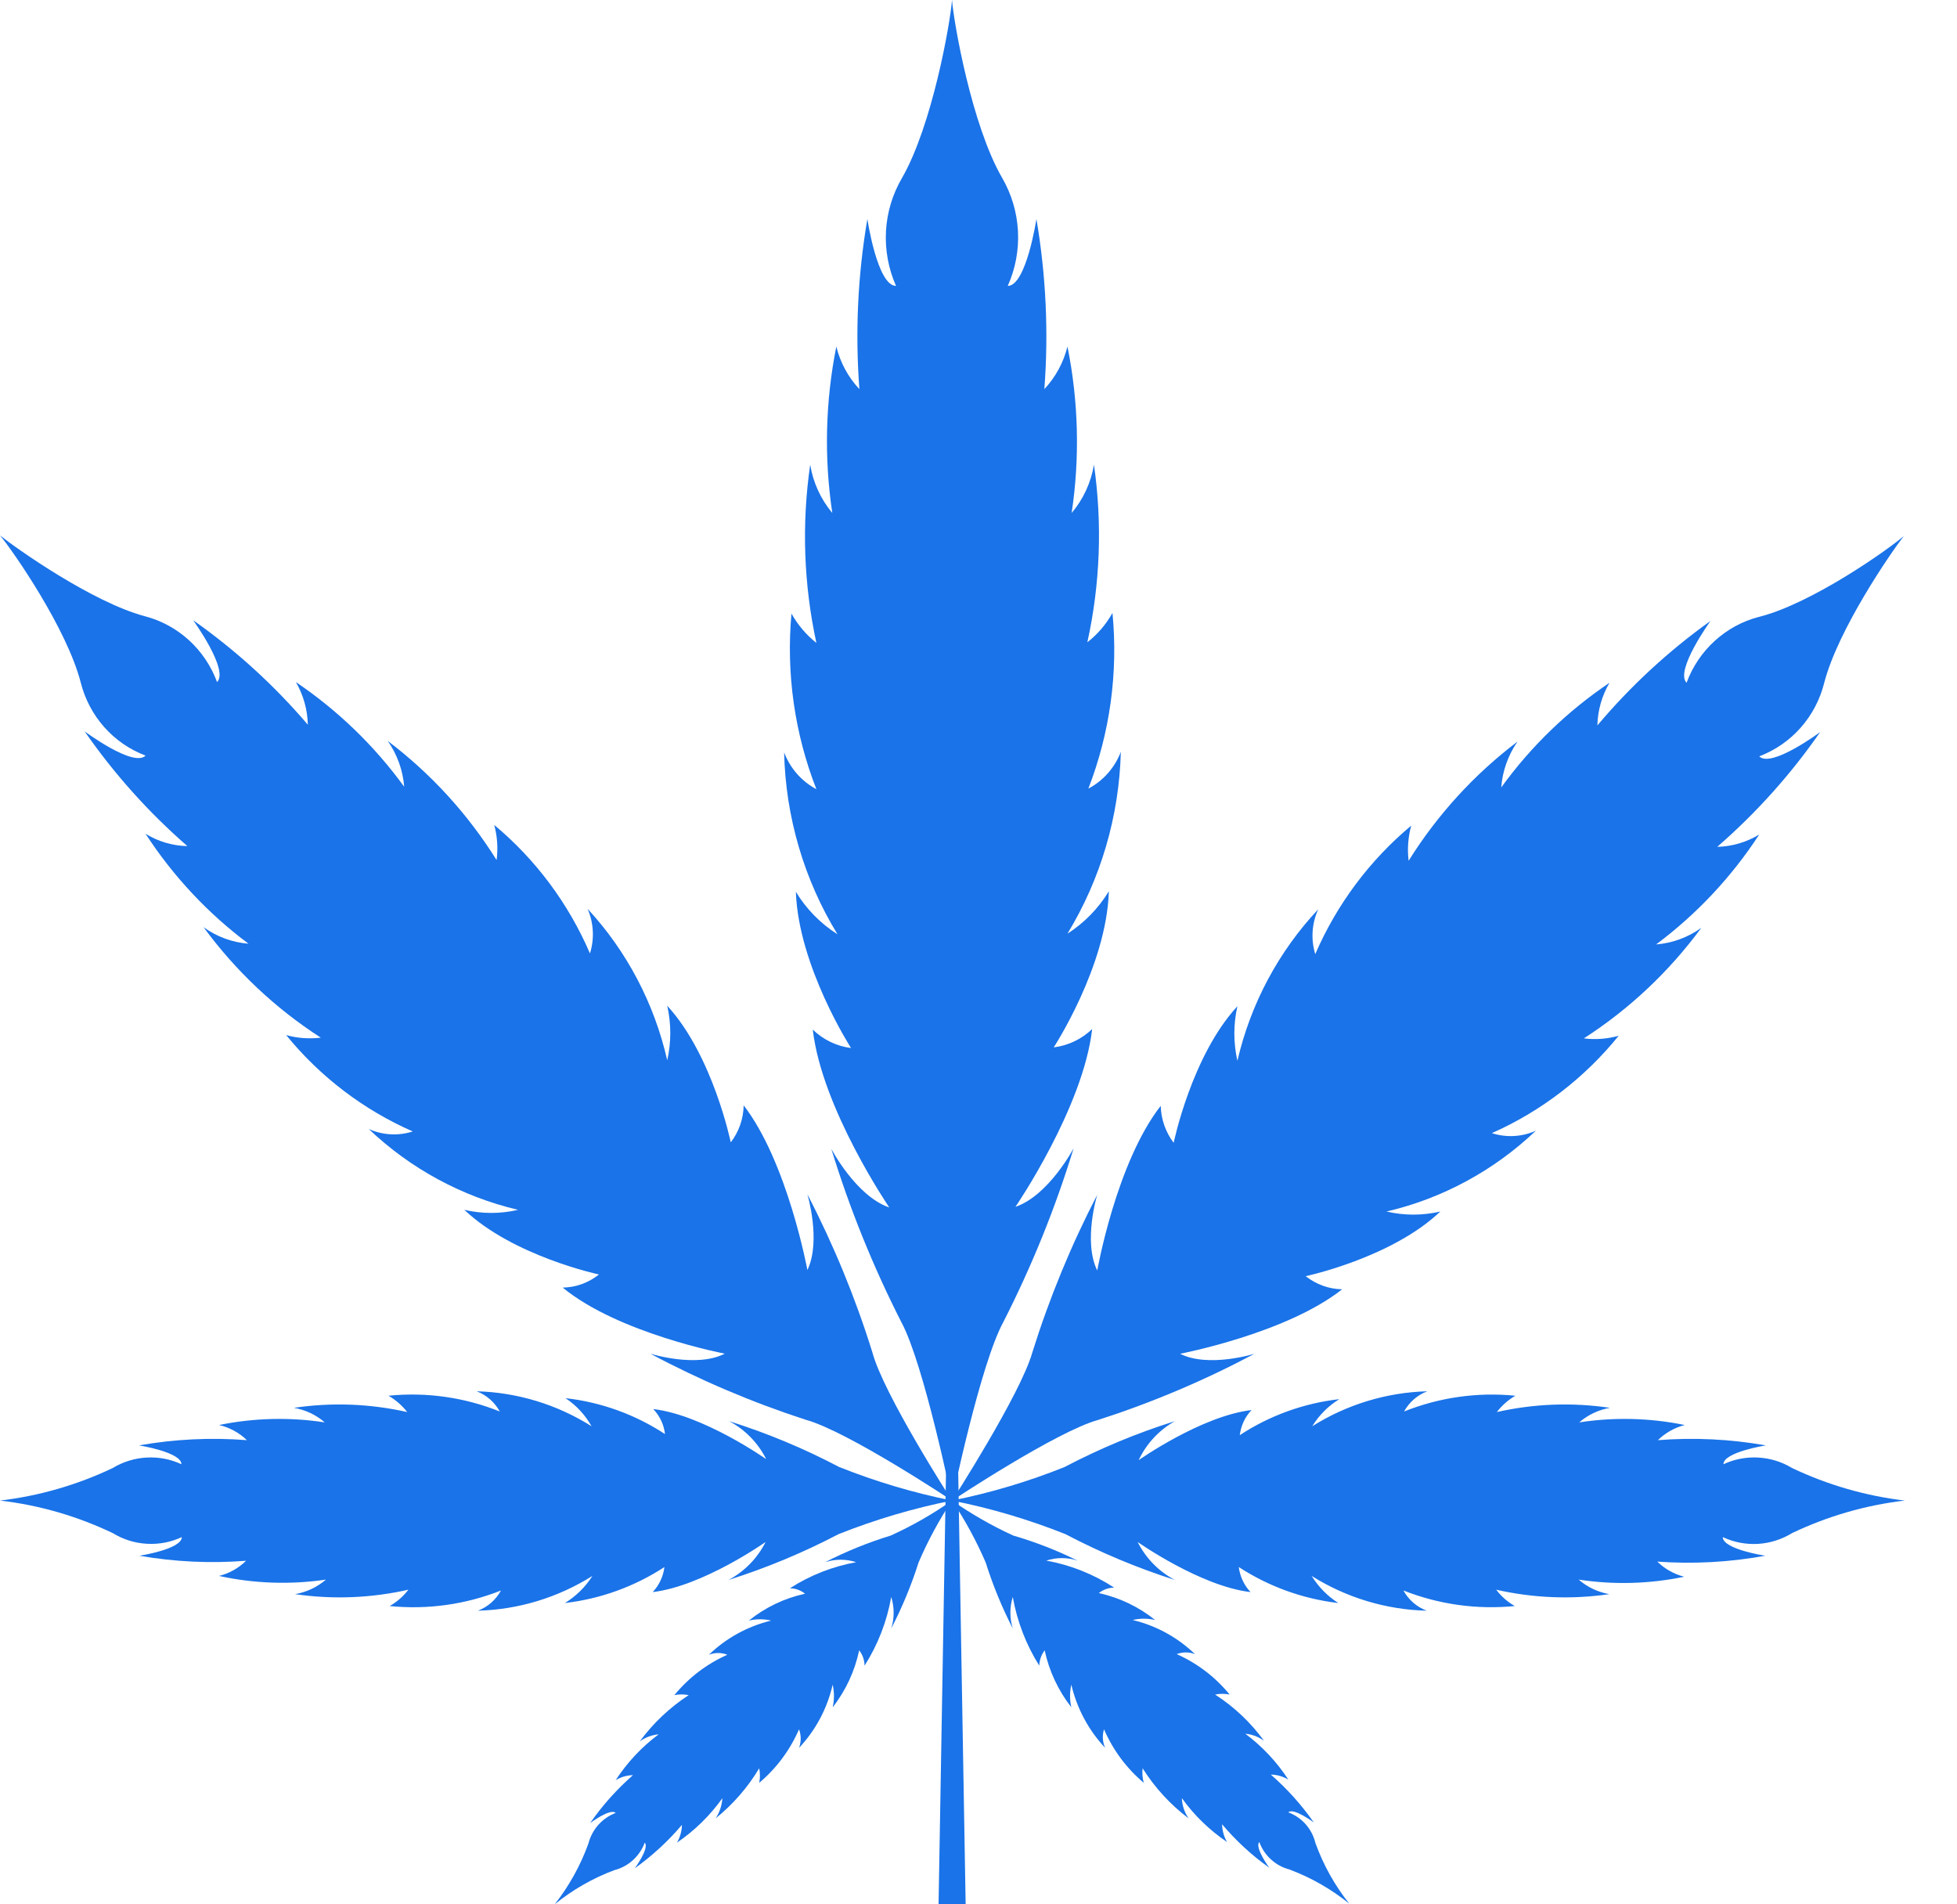
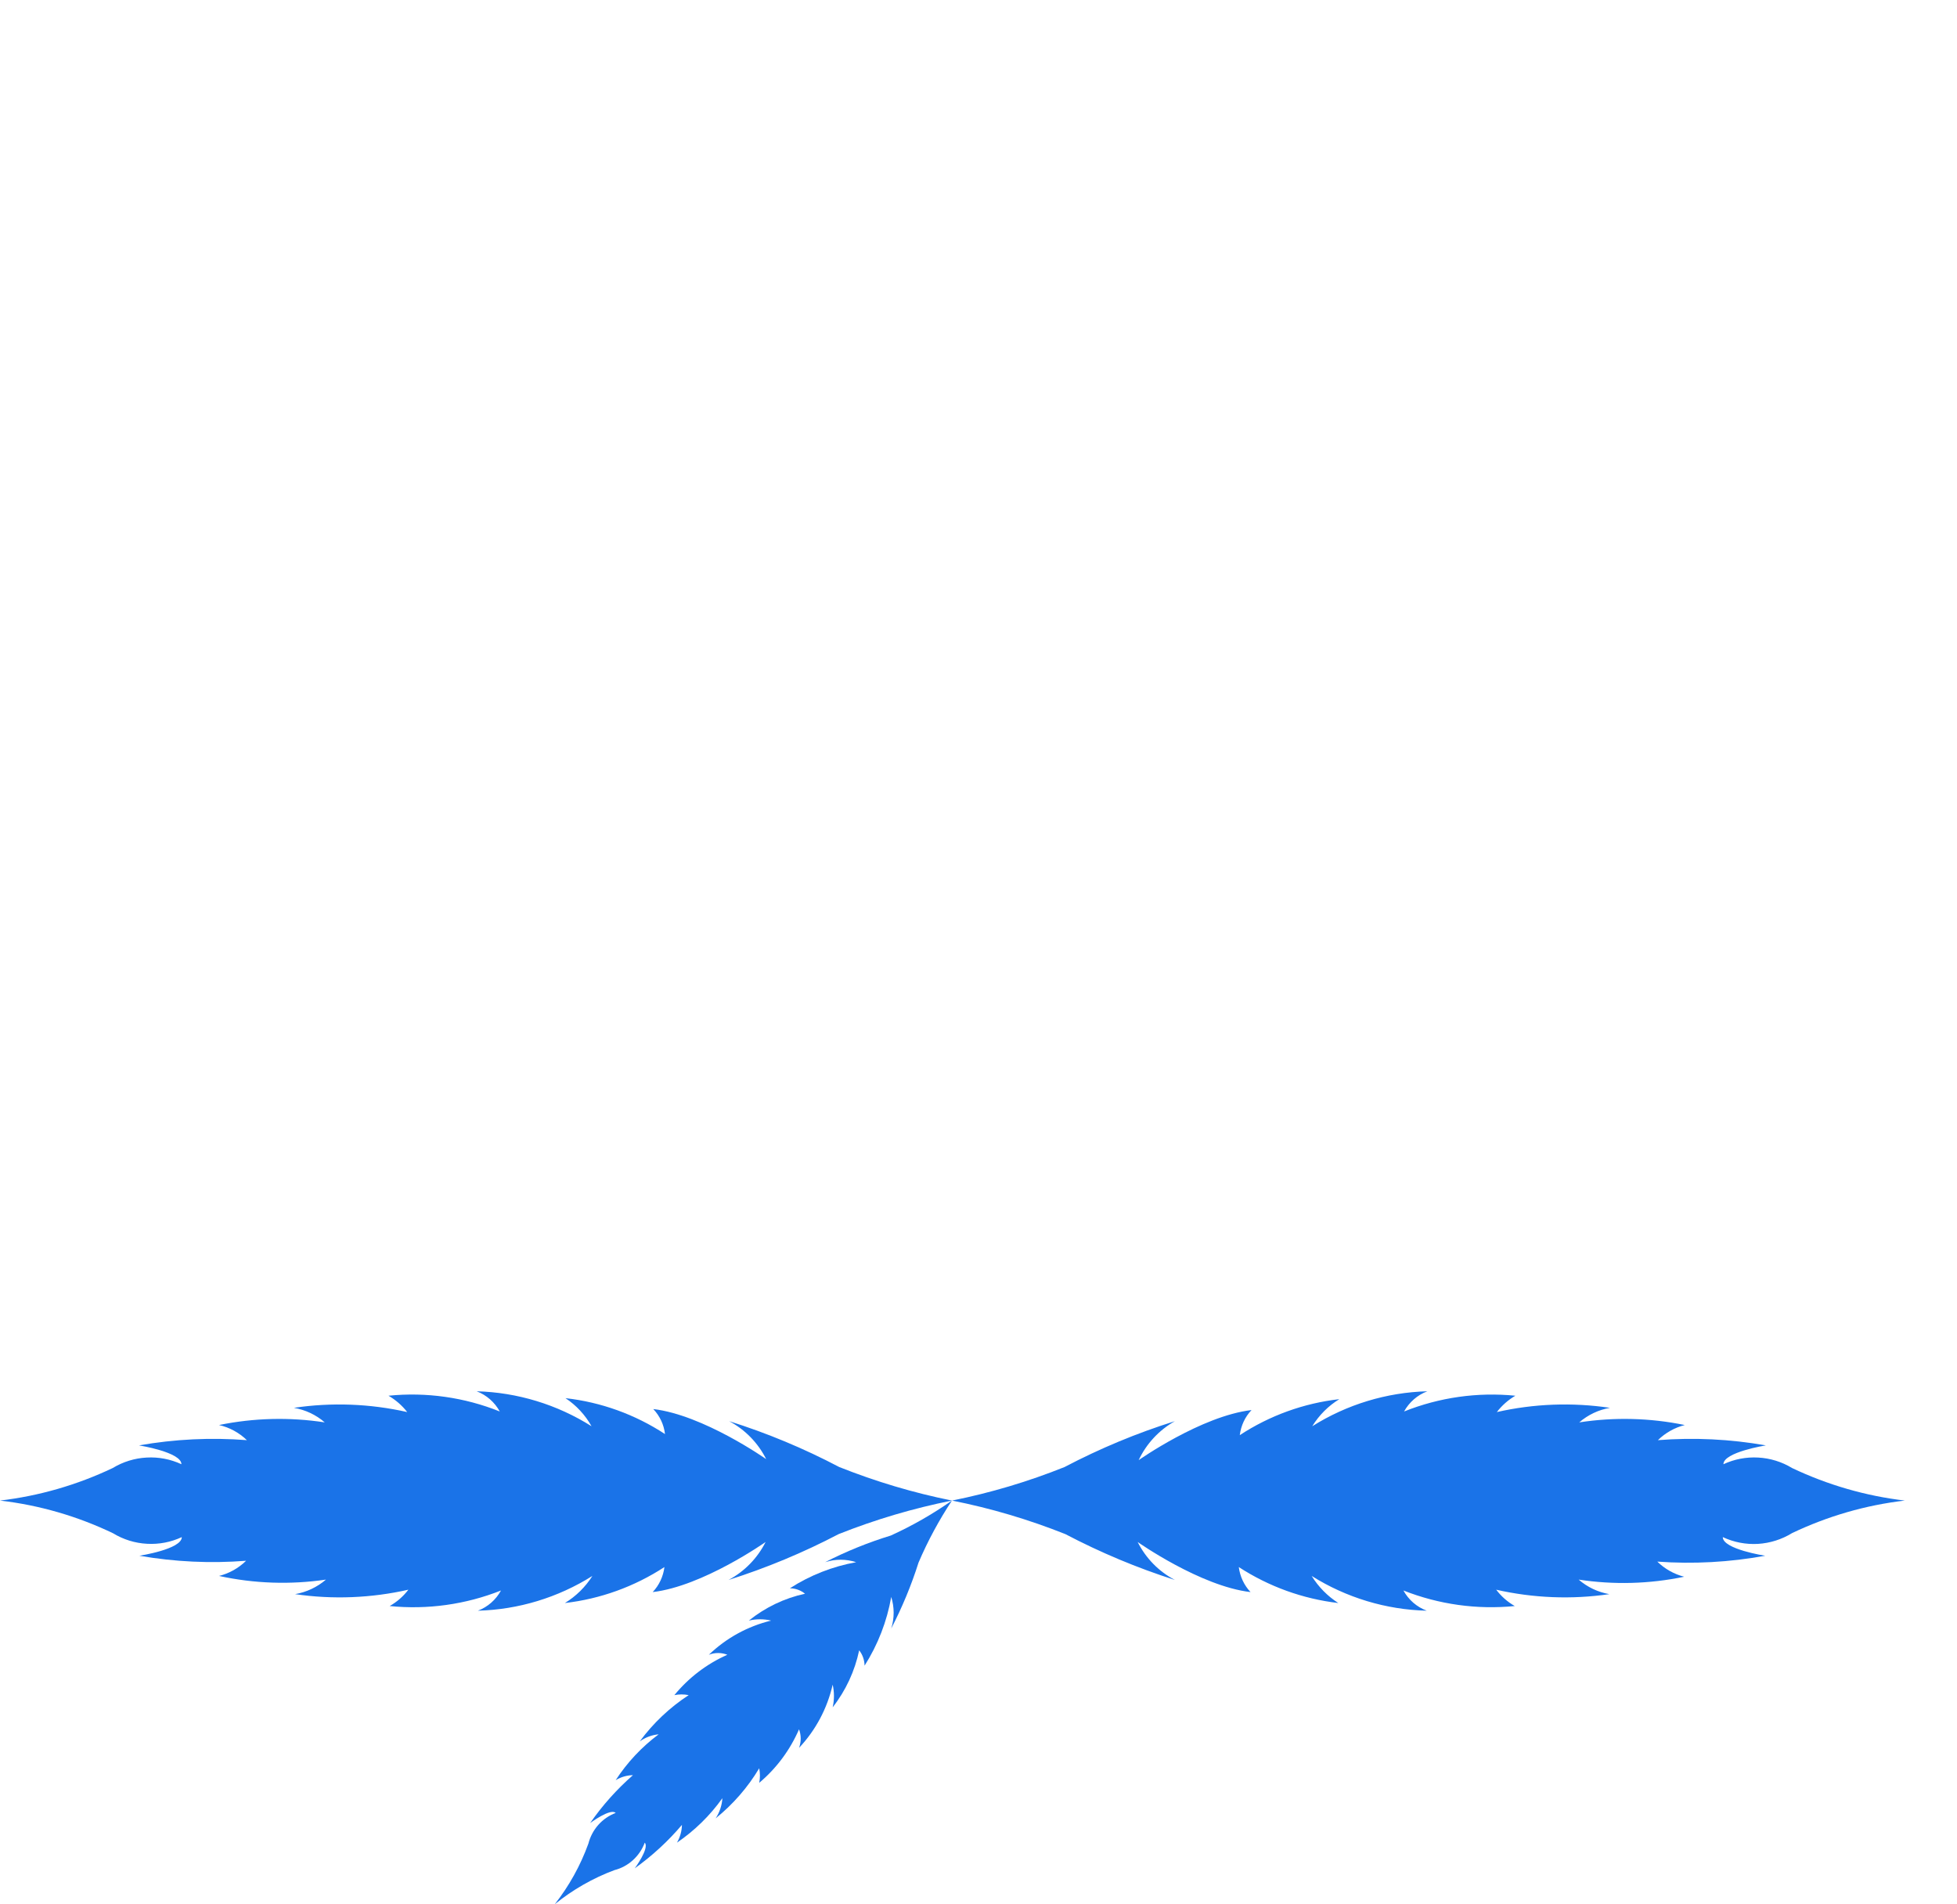
<svg xmlns="http://www.w3.org/2000/svg" width="37" height="36" viewBox="0 0 37 36" fill="none">
-   <path d="M17.999 28.368C17.999 28.368 18.533 25.79 18.97 24.991C19.507 23.938 19.952 22.839 20.299 21.706C20.299 21.706 19.828 22.6 19.199 22.814C19.199 22.814 20.479 20.942 20.649 19.453C20.449 19.645 20.195 19.766 19.922 19.8C19.922 19.8 20.92 18.273 20.965 16.848C20.767 17.172 20.5 17.447 20.182 17.65C20.812 16.615 21.16 15.429 21.191 14.213C21.077 14.512 20.858 14.76 20.577 14.908C20.986 13.853 21.142 12.716 21.033 11.588C20.912 11.803 20.751 11.992 20.558 12.142C20.801 11.04 20.843 9.902 20.683 8.785C20.627 9.122 20.481 9.438 20.261 9.698C20.418 8.652 20.391 7.587 20.182 6.551C20.107 6.853 19.957 7.13 19.745 7.356C19.827 6.282 19.776 5.202 19.595 4.14C19.595 4.14 19.403 5.405 19.053 5.405C19.199 5.08 19.265 4.724 19.246 4.367C19.227 4.011 19.123 3.664 18.944 3.357C18.375 2.372 18.036 0.451 17.999 0C17.965 0.451 17.622 2.372 17.058 3.357C16.877 3.664 16.771 4.01 16.751 4.366C16.731 4.723 16.796 5.079 16.941 5.405C16.587 5.405 16.399 4.14 16.399 4.14C16.217 5.202 16.167 6.282 16.248 7.356C16.036 7.131 15.886 6.853 15.812 6.551C15.605 7.587 15.579 8.652 15.736 9.698C15.518 9.438 15.373 9.122 15.318 8.785C15.155 9.906 15.195 11.047 15.435 12.154C15.244 12.002 15.084 11.814 14.964 11.6C14.861 12.729 15.023 13.866 15.435 14.919C15.155 14.77 14.939 14.523 14.825 14.224C14.853 15.441 15.201 16.628 15.834 17.662C15.514 17.459 15.245 17.185 15.047 16.859C15.096 18.269 16.09 19.812 16.09 19.812C15.819 19.778 15.565 19.656 15.367 19.464C15.537 20.954 16.813 22.826 16.813 22.826C16.184 22.612 15.717 21.718 15.717 21.718C16.064 22.85 16.509 23.95 17.046 25.003C17.468 25.79 17.999 28.368 17.999 28.368Z" fill="#1A73E8" />
-   <path d="M17.998 28.367C17.998 28.367 16.703 26.358 16.492 25.56C16.171 24.53 15.76 23.532 15.265 22.577C15.265 22.577 15.529 23.459 15.265 24.009C15.265 24.009 14.889 21.969 14.06 20.896C14.056 21.15 13.97 21.395 13.816 21.595C13.816 21.595 13.477 19.949 12.615 19.013C12.692 19.352 12.692 19.705 12.615 20.044C12.371 18.971 11.852 17.983 11.109 17.18C11.225 17.446 11.241 17.746 11.154 18.024C10.748 17.08 10.128 16.248 9.344 15.595C9.403 15.811 9.418 16.037 9.389 16.259C8.844 15.387 8.146 14.623 7.33 14.006C7.509 14.261 7.617 14.56 7.642 14.873C7.078 14.097 6.385 13.428 5.594 12.894C5.736 13.139 5.814 13.416 5.82 13.7C5.182 12.952 4.453 12.289 3.652 11.725C3.652 11.725 4.333 12.665 4.104 12.894C3.992 12.59 3.809 12.318 3.571 12.101C3.333 11.885 3.047 11.729 2.737 11.649C1.747 11.385 0.309 10.369 0 10.121C0.26 10.434 1.265 11.889 1.525 12.898C1.604 13.213 1.756 13.503 1.97 13.745C2.184 13.986 2.452 14.171 2.752 14.284C2.526 14.514 1.6 13.826 1.6 13.826C2.157 14.628 2.809 15.357 3.543 15.995C3.264 15.989 2.991 15.909 2.752 15.762C3.275 16.567 3.934 17.27 4.698 17.84C4.392 17.816 4.098 17.708 3.848 17.527C4.455 18.355 5.207 19.063 6.065 19.616C5.845 19.643 5.623 19.627 5.41 19.567C6.055 20.358 6.875 20.982 7.804 21.389C7.53 21.477 7.235 21.46 6.972 21.343C7.764 22.096 8.738 22.622 9.795 22.871C9.461 22.949 9.113 22.949 8.779 22.871C9.705 23.749 11.324 24.093 11.324 24.093C11.129 24.25 10.888 24.337 10.639 24.341C11.693 25.208 13.703 25.59 13.703 25.59C13.165 25.865 12.295 25.59 12.295 25.59C13.236 26.092 14.219 26.51 15.231 26.839C16.022 27.053 17.998 28.367 17.998 28.367Z" fill="#1A73E8" />
-   <path d="M18 28.369C18 28.369 19.98 27.055 20.767 26.841C21.785 26.513 22.773 26.095 23.718 25.592C23.718 25.592 22.849 25.863 22.311 25.592C22.311 25.592 24.317 25.21 25.375 24.373C25.125 24.369 24.883 24.281 24.686 24.125C24.686 24.125 26.308 23.782 27.231 22.903C26.896 22.981 26.549 22.981 26.214 22.903C27.272 22.656 28.246 22.128 29.038 21.375C28.775 21.493 28.479 21.509 28.206 21.421C29.137 21.008 29.959 20.377 30.604 19.58C30.389 19.64 30.166 19.657 29.945 19.63C30.805 19.076 31.557 18.368 32.166 17.54C31.914 17.721 31.619 17.829 31.311 17.854C32.077 17.283 32.737 16.579 33.261 15.776C33.021 15.922 32.747 16.002 32.467 16.009C33.202 15.37 33.856 14.642 34.413 13.839C34.413 13.839 33.487 14.527 33.261 14.298C33.561 14.184 33.83 13.999 34.043 13.758C34.257 13.516 34.41 13.226 34.489 12.911C34.748 11.903 35.75 10.447 35.994 10.134C35.686 10.398 34.248 11.414 33.254 11.662C32.944 11.742 32.658 11.898 32.42 12.115C32.182 12.331 31.999 12.603 31.887 12.907C31.661 12.678 32.339 11.739 32.339 11.739C31.548 12.304 30.83 12.967 30.201 13.713C30.207 13.429 30.287 13.151 30.43 12.907C29.639 13.44 28.945 14.109 28.383 14.886C28.407 14.574 28.514 14.274 28.691 14.019C27.875 14.636 27.177 15.4 26.632 16.272C26.605 16.05 26.622 15.824 26.681 15.608C25.897 16.262 25.275 17.094 24.867 18.037C24.781 17.757 24.802 17.455 24.923 17.189C24.172 17.989 23.644 18.978 23.395 20.054C23.318 19.714 23.318 19.362 23.395 19.022C22.529 19.958 22.19 21.604 22.19 21.604C22.038 21.403 21.952 21.159 21.945 20.905C21.106 21.979 20.745 24.018 20.745 24.018C20.474 23.468 20.745 22.586 20.745 22.586C20.25 23.542 19.839 24.54 19.517 25.569C19.295 26.356 18 28.369 18 28.369Z" fill="#1A73E8" />
  <path d="M18 28.367C18.732 28.512 19.449 28.725 20.142 29.001C20.807 29.35 21.499 29.64 22.213 29.868C21.91 29.709 21.664 29.458 21.509 29.15C21.509 29.15 22.695 29.987 23.643 30.097C23.521 29.968 23.444 29.802 23.421 29.624C23.989 29.993 24.633 30.226 25.303 30.304C25.099 30.174 24.927 29.999 24.799 29.792C25.454 30.203 26.205 30.43 26.975 30.449C26.787 30.379 26.631 30.244 26.534 30.067C27.203 30.331 27.924 30.432 28.639 30.361C28.503 30.283 28.383 30.178 28.288 30.052C28.99 30.211 29.715 30.24 30.427 30.136C30.212 30.099 30.012 30.004 29.847 29.861C30.51 29.962 31.185 29.944 31.842 29.807C31.651 29.758 31.476 29.66 31.334 29.521C32.016 29.57 32.701 29.533 33.374 29.41C33.374 29.41 32.572 29.288 32.572 29.058C32.78 29.155 33.008 29.199 33.237 29.186C33.465 29.172 33.687 29.102 33.882 28.982C34.555 28.661 35.275 28.453 36.013 28.367C35.275 28.28 34.556 28.072 33.882 27.752C33.688 27.634 33.468 27.566 33.242 27.554C33.016 27.541 32.79 27.584 32.584 27.68C32.584 27.451 33.386 27.324 33.386 27.324C32.712 27.205 32.027 27.172 31.345 27.225C31.487 27.086 31.662 26.988 31.853 26.939C31.196 26.804 30.521 26.787 29.858 26.889C30.023 26.746 30.224 26.651 30.438 26.614C29.726 26.508 29.002 26.535 28.3 26.694C28.396 26.569 28.515 26.464 28.65 26.385C27.935 26.314 27.214 26.416 26.546 26.683C26.643 26.507 26.799 26.371 26.986 26.301C26.216 26.322 25.465 26.55 24.81 26.962C24.939 26.753 25.114 26.577 25.322 26.45C24.651 26.526 24.007 26.759 23.44 27.13C23.462 26.951 23.539 26.785 23.662 26.656C22.713 26.767 21.528 27.603 21.528 27.603C21.675 27.291 21.915 27.034 22.213 26.866C21.494 27.091 20.796 27.382 20.127 27.733C19.439 28.009 18.727 28.221 18 28.367Z" fill="#1A73E8" />
-   <path d="M18 28.367C18.247 28.738 18.46 29.13 18.637 29.54C18.772 29.969 18.943 30.386 19.148 30.785C19.088 30.591 19.088 30.383 19.148 30.189C19.23 30.651 19.4 31.093 19.649 31.488C19.652 31.383 19.688 31.281 19.751 31.198C19.835 31.591 20.008 31.959 20.255 32.275C20.223 32.134 20.223 31.988 20.255 31.847C20.36 32.296 20.581 32.709 20.895 33.042C20.845 32.932 20.837 32.807 20.873 32.691C21.042 33.083 21.3 33.43 21.625 33.703C21.599 33.614 21.592 33.52 21.603 33.428C21.834 33.795 22.128 34.116 22.473 34.375C22.394 34.263 22.35 34.131 22.345 33.993C22.579 34.318 22.869 34.599 23.199 34.822C23.14 34.72 23.108 34.604 23.105 34.486C23.367 34.797 23.666 35.073 23.997 35.307C23.997 35.307 23.715 34.925 23.809 34.822C23.856 34.949 23.932 35.063 24.032 35.153C24.132 35.244 24.251 35.308 24.381 35.342C24.789 35.495 25.17 35.713 25.51 35.987C25.236 35.644 25.02 35.256 24.87 34.841C24.838 34.709 24.775 34.588 24.686 34.486C24.596 34.385 24.484 34.308 24.358 34.261C24.453 34.165 24.84 34.452 24.84 34.452C24.606 34.118 24.333 33.814 24.027 33.547C24.144 33.549 24.258 33.582 24.358 33.642C24.14 33.307 23.864 33.014 23.545 32.775C23.673 32.786 23.795 32.833 23.899 32.909C23.646 32.562 23.332 32.265 22.973 32.034C23.064 32.016 23.157 32.016 23.248 32.034C22.978 31.703 22.635 31.442 22.247 31.27C22.358 31.227 22.481 31.227 22.593 31.27C22.263 30.953 21.857 30.73 21.415 30.625C21.555 30.592 21.7 30.592 21.84 30.625C21.528 30.375 21.164 30.201 20.775 30.116C20.857 30.05 20.959 30.014 21.065 30.013C20.674 29.758 20.238 29.584 19.781 29.502C19.973 29.439 20.18 29.439 20.372 29.502C19.981 29.308 19.574 29.15 19.156 29.028C18.752 28.843 18.366 28.622 18 28.367Z" fill="#1A73E8" />
  <path d="M17.998 28.367C17.267 28.513 16.55 28.725 15.856 29.001C15.188 29.351 14.492 29.64 13.774 29.868C14.075 29.708 14.32 29.457 14.475 29.15C14.475 29.15 13.289 29.987 12.34 30.097C12.462 29.968 12.54 29.802 12.562 29.624C11.995 29.994 11.351 30.227 10.68 30.304C10.89 30.176 11.068 30.001 11.2 29.792C10.548 30.202 9.801 30.429 9.035 30.449C9.221 30.379 9.376 30.243 9.472 30.067C8.803 30.332 8.082 30.433 7.367 30.361C7.505 30.283 7.625 30.178 7.721 30.052C7.018 30.211 6.292 30.24 5.579 30.136C5.795 30.099 5.996 30.004 6.163 29.861C5.49 29.96 4.806 29.937 4.141 29.792C4.334 29.744 4.51 29.645 4.653 29.505C3.979 29.558 3.302 29.526 2.635 29.41C2.635 29.41 3.437 29.288 3.437 29.058C3.231 29.154 3.005 29.197 2.779 29.184C2.553 29.172 2.333 29.104 2.139 28.986C1.464 28.662 0.742 28.453 0 28.367C0.739 28.28 1.458 28.072 2.131 27.752C2.326 27.634 2.545 27.566 2.772 27.554C2.998 27.541 3.224 27.584 3.43 27.68C3.43 27.451 2.628 27.324 2.628 27.324C3.301 27.205 3.987 27.172 4.668 27.225C4.521 27.083 4.339 26.984 4.141 26.939C4.8 26.804 5.476 26.787 6.14 26.889C5.974 26.745 5.772 26.651 5.557 26.614C6.269 26.508 6.995 26.535 7.699 26.694C7.602 26.569 7.481 26.464 7.345 26.385C8.06 26.313 8.781 26.415 9.449 26.683C9.352 26.507 9.198 26.372 9.012 26.301C9.781 26.322 10.531 26.55 11.184 26.962C11.064 26.748 10.895 26.566 10.691 26.431C11.362 26.506 12.007 26.739 12.573 27.11C12.552 26.932 12.474 26.766 12.351 26.637C13.3 26.748 14.486 27.584 14.486 27.584C14.332 27.277 14.087 27.026 13.786 26.866C14.504 27.092 15.2 27.382 15.867 27.733C16.558 28.008 17.271 28.221 17.998 28.367Z" fill="#1A73E8" />
  <path d="M17.998 28.367C17.753 28.738 17.541 29.13 17.366 29.54C17.23 29.969 17.057 30.386 16.85 30.785C16.911 30.591 16.911 30.383 16.85 30.189C16.769 30.652 16.597 31.093 16.346 31.488C16.344 31.382 16.309 31.28 16.244 31.198C16.161 31.591 15.99 31.96 15.743 32.275C15.775 32.134 15.775 31.988 15.743 31.847C15.641 32.296 15.421 32.709 15.107 33.042C15.149 32.929 15.149 32.804 15.107 32.691C14.937 33.083 14.679 33.43 14.354 33.703C14.372 33.612 14.372 33.519 14.354 33.428C14.137 33.791 13.857 34.111 13.53 34.375C13.605 34.262 13.649 34.13 13.658 33.993C13.423 34.323 13.132 34.607 12.799 34.834C12.858 34.731 12.891 34.616 12.893 34.498C12.631 34.807 12.331 35.083 12.001 35.319C12.001 35.319 12.284 34.937 12.19 34.834C12.143 34.961 12.066 35.074 11.966 35.165C11.867 35.255 11.747 35.32 11.617 35.353C11.209 35.505 10.828 35.723 10.488 35.999C10.759 35.654 10.974 35.267 11.124 34.853C11.158 34.721 11.222 34.599 11.312 34.498C11.402 34.397 11.514 34.32 11.64 34.272C11.542 34.177 11.158 34.463 11.158 34.463C11.39 34.129 11.662 33.825 11.967 33.558C11.852 33.56 11.739 33.593 11.64 33.653C11.858 33.318 12.133 33.024 12.453 32.786C12.324 32.798 12.201 32.844 12.095 32.92C12.35 32.574 12.663 32.278 13.021 32.045C12.932 32.027 12.84 32.027 12.75 32.045C13.021 31.715 13.364 31.453 13.752 31.282C13.639 31.238 13.514 31.238 13.402 31.282C13.732 30.965 14.138 30.742 14.58 30.636C14.441 30.603 14.297 30.603 14.158 30.636C14.469 30.386 14.832 30.212 15.22 30.128C15.139 30.062 15.038 30.026 14.934 30.025C15.316 29.779 15.742 29.612 16.187 29.532C15.996 29.47 15.791 29.47 15.6 29.532C15.999 29.327 16.415 29.159 16.842 29.028C17.247 28.844 17.633 28.623 17.998 28.367Z" fill="#1A73E8" />
-   <path d="M18.103 27.066L18.257 36H17.745L17.899 27.066H18.103Z" fill="#1A73E8" />
</svg>